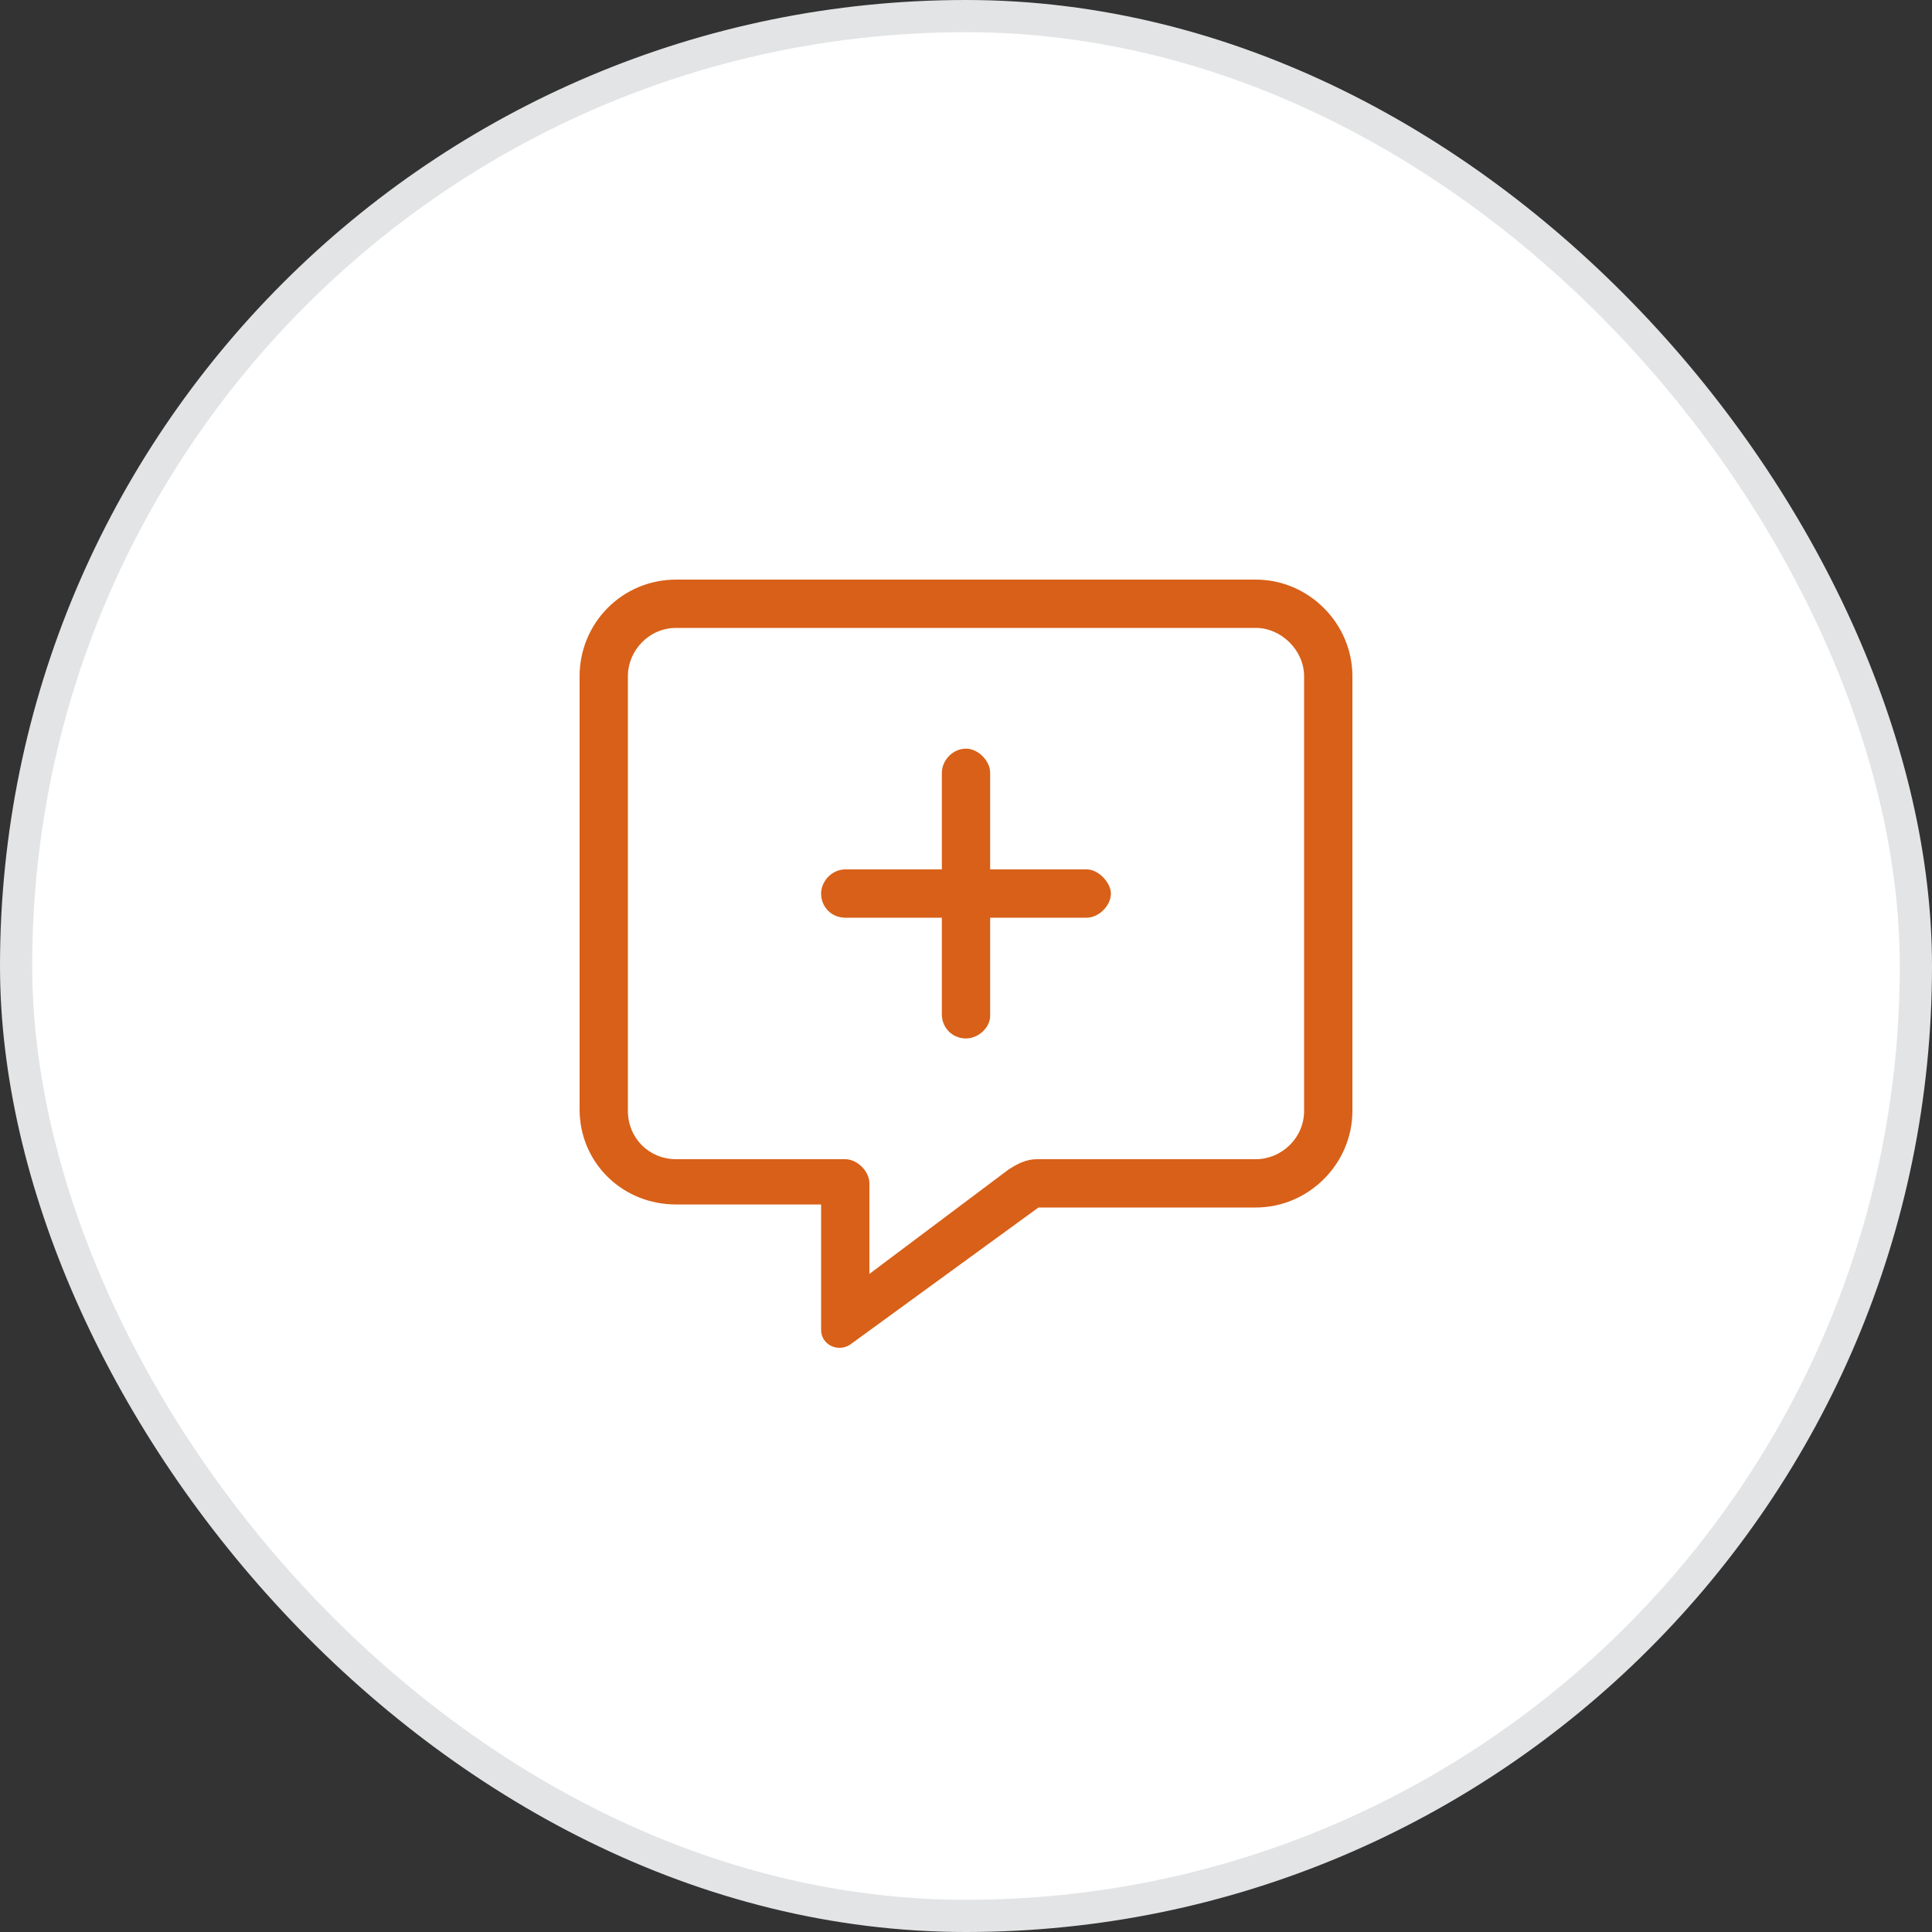
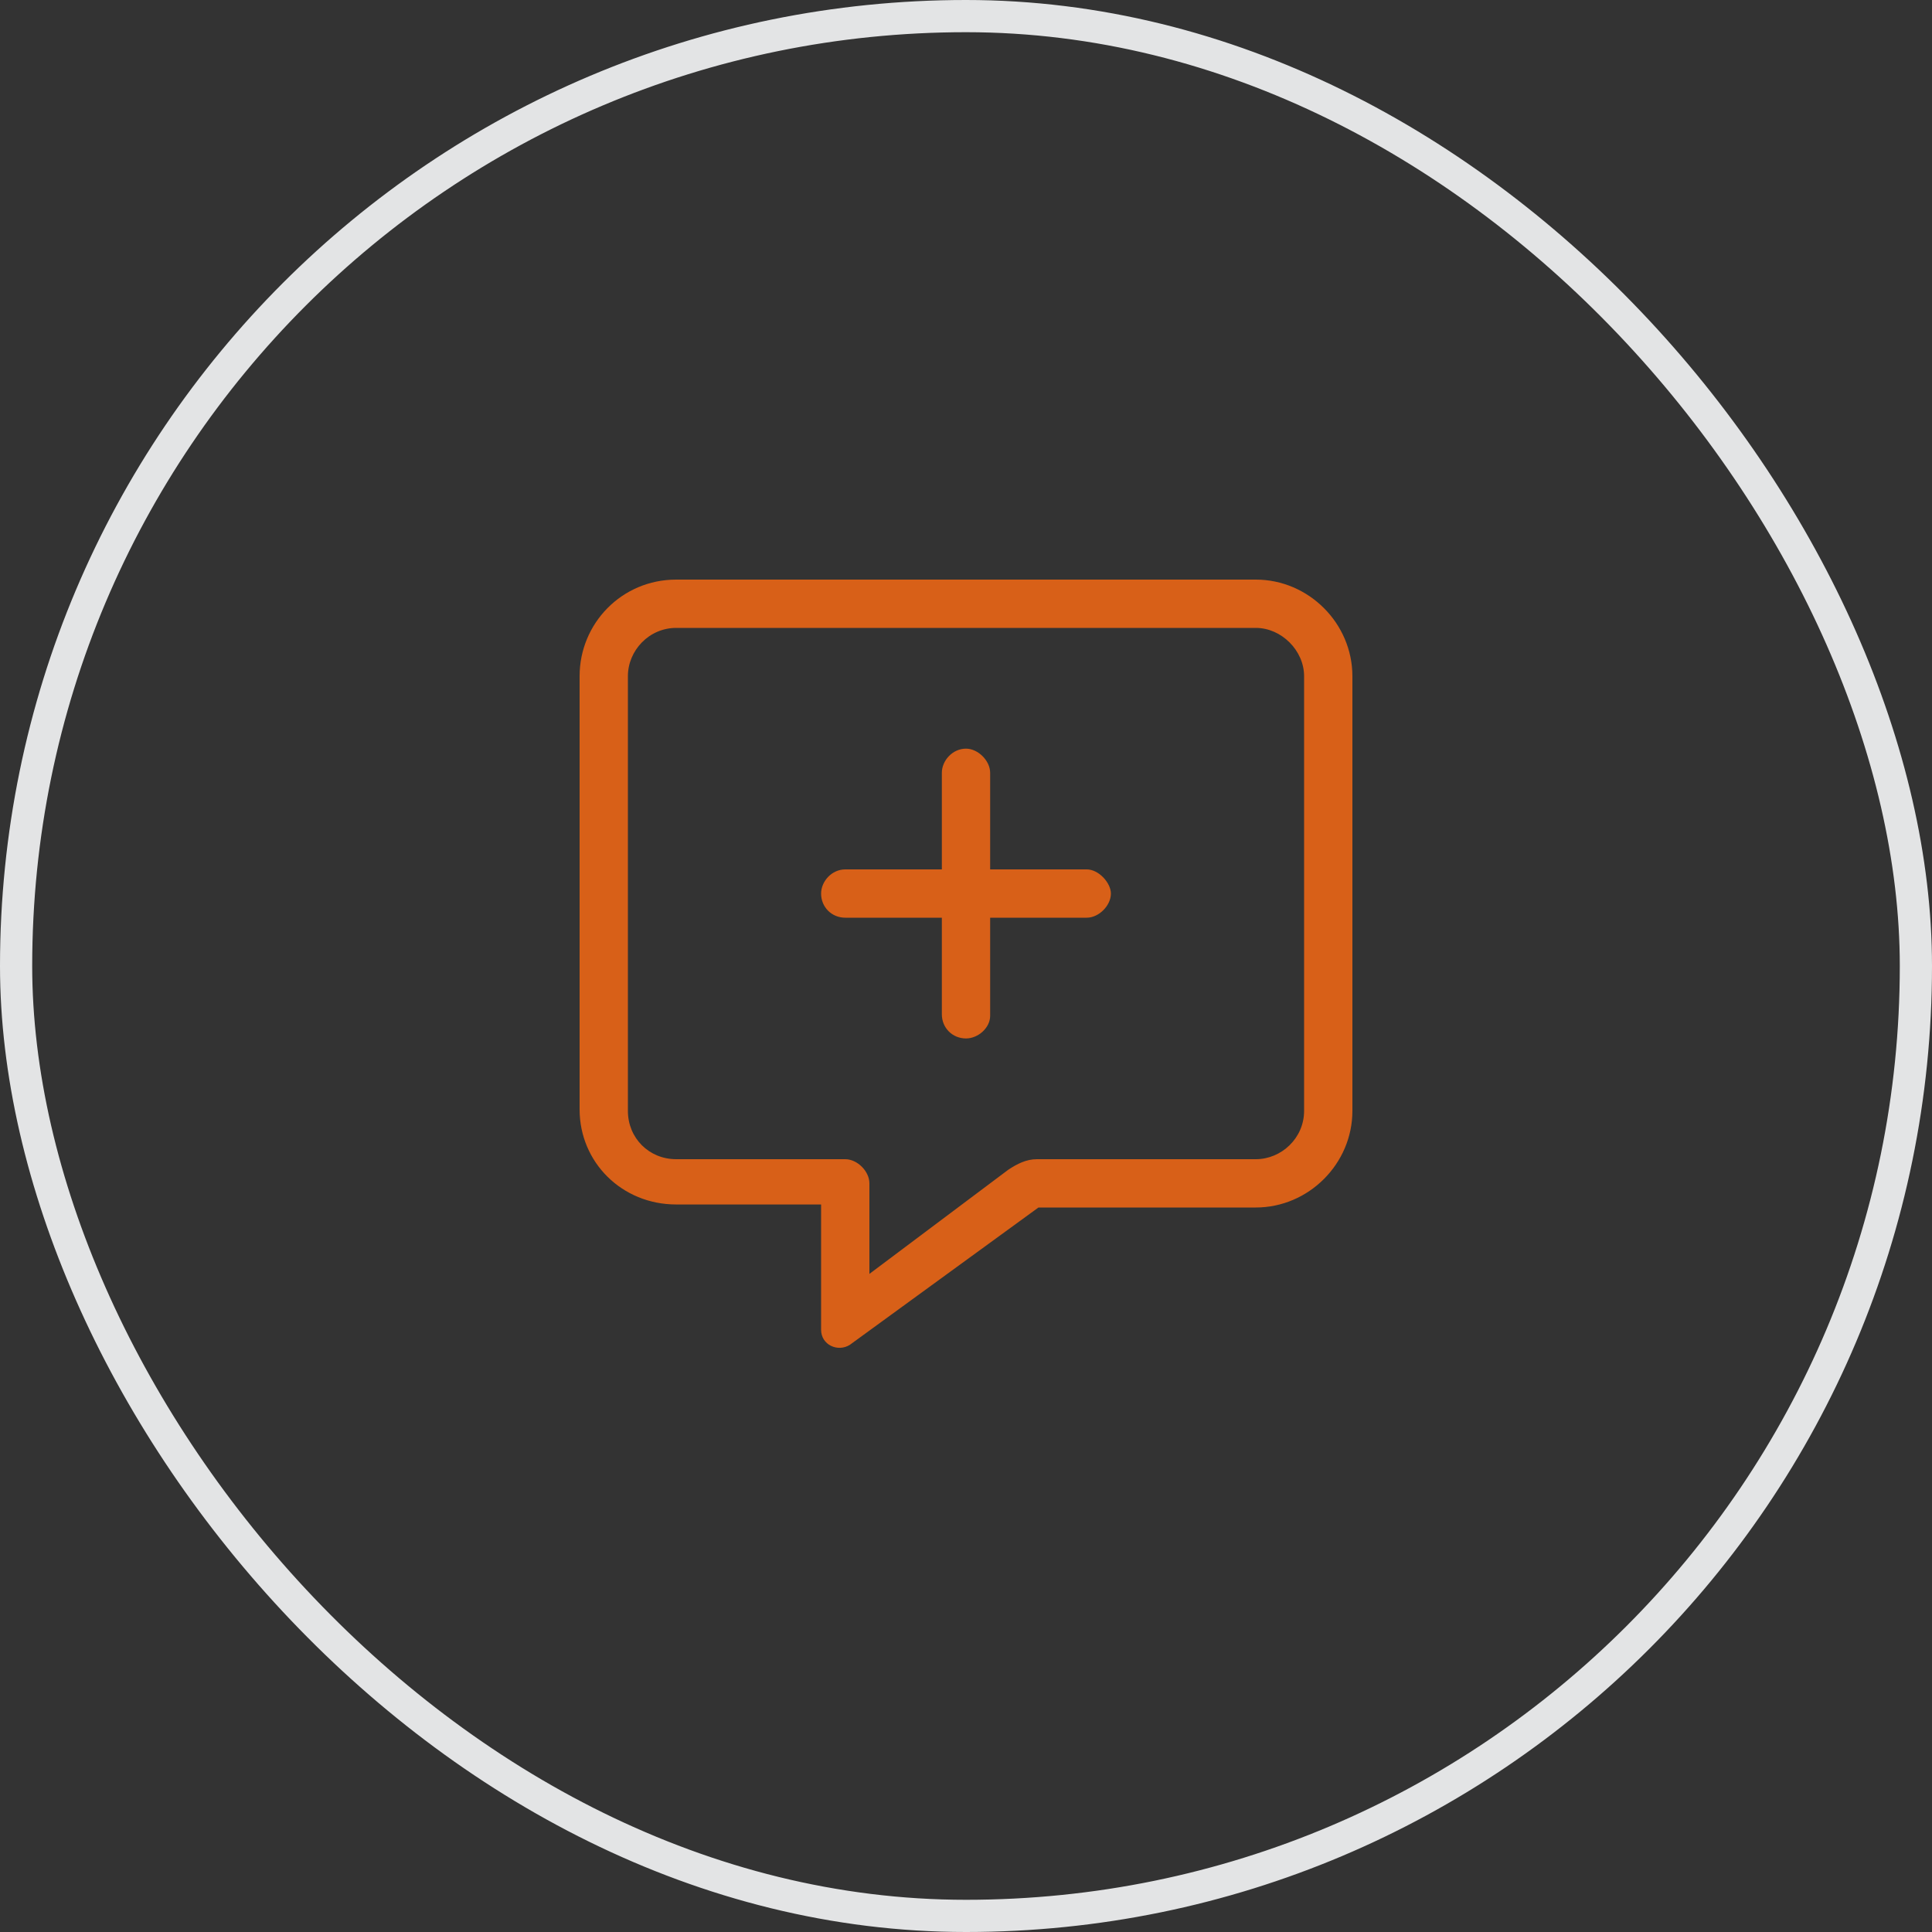
<svg xmlns="http://www.w3.org/2000/svg" width="60" height="60" viewBox="0 0 60 60" fill="none">
  <rect x="0" y="0" width="60" height="60" fill="#333333" stroke="none" />
-   <rect x="0.5" y="0.5" width="59" height="59" rx="29.5" fill="white" />
  <path d="M39 18C40.641 18 42 19.359 42 21V34.5C42 36.141 40.641 37.5 39 37.5H32.25L26.391 41.766C26.016 42 25.5 41.766 25.5 41.297V37.406H21C19.312 37.406 18 36.094 18 34.453V21C18 19.359 19.312 18 21 18H39ZM40.5 34.5V21C40.5 20.203 39.797 19.5 39 19.5H21C20.156 19.5 19.5 20.203 19.5 21V34.5C19.5 35.344 20.156 36 21 36H26.25C26.625 36 27 36.375 27 36.75V39.562L31.312 36.328C31.594 36.141 31.875 36 32.203 36H39C39.797 36 40.5 35.344 40.5 34.5ZM33.75 27C34.125 27 34.5 27.422 34.5 27.75C34.5 28.125 34.125 28.5 33.75 28.5H30.75V31.547C30.75 31.922 30.375 32.25 30 32.25C29.578 32.25 29.25 31.922 29.25 31.5V28.5H26.25C25.828 28.5 25.5 28.172 25.5 27.75C25.5 27.375 25.828 27 26.25 27H29.25V24C29.25 23.625 29.578 23.25 30 23.25C30.375 23.25 30.75 23.625 30.75 24V27H33.75Z" fill="#D86018" />
  <rect x="0.5" y="0.5" width="59" height="59" rx="29.5" stroke="#E3E4E5" />
</svg>